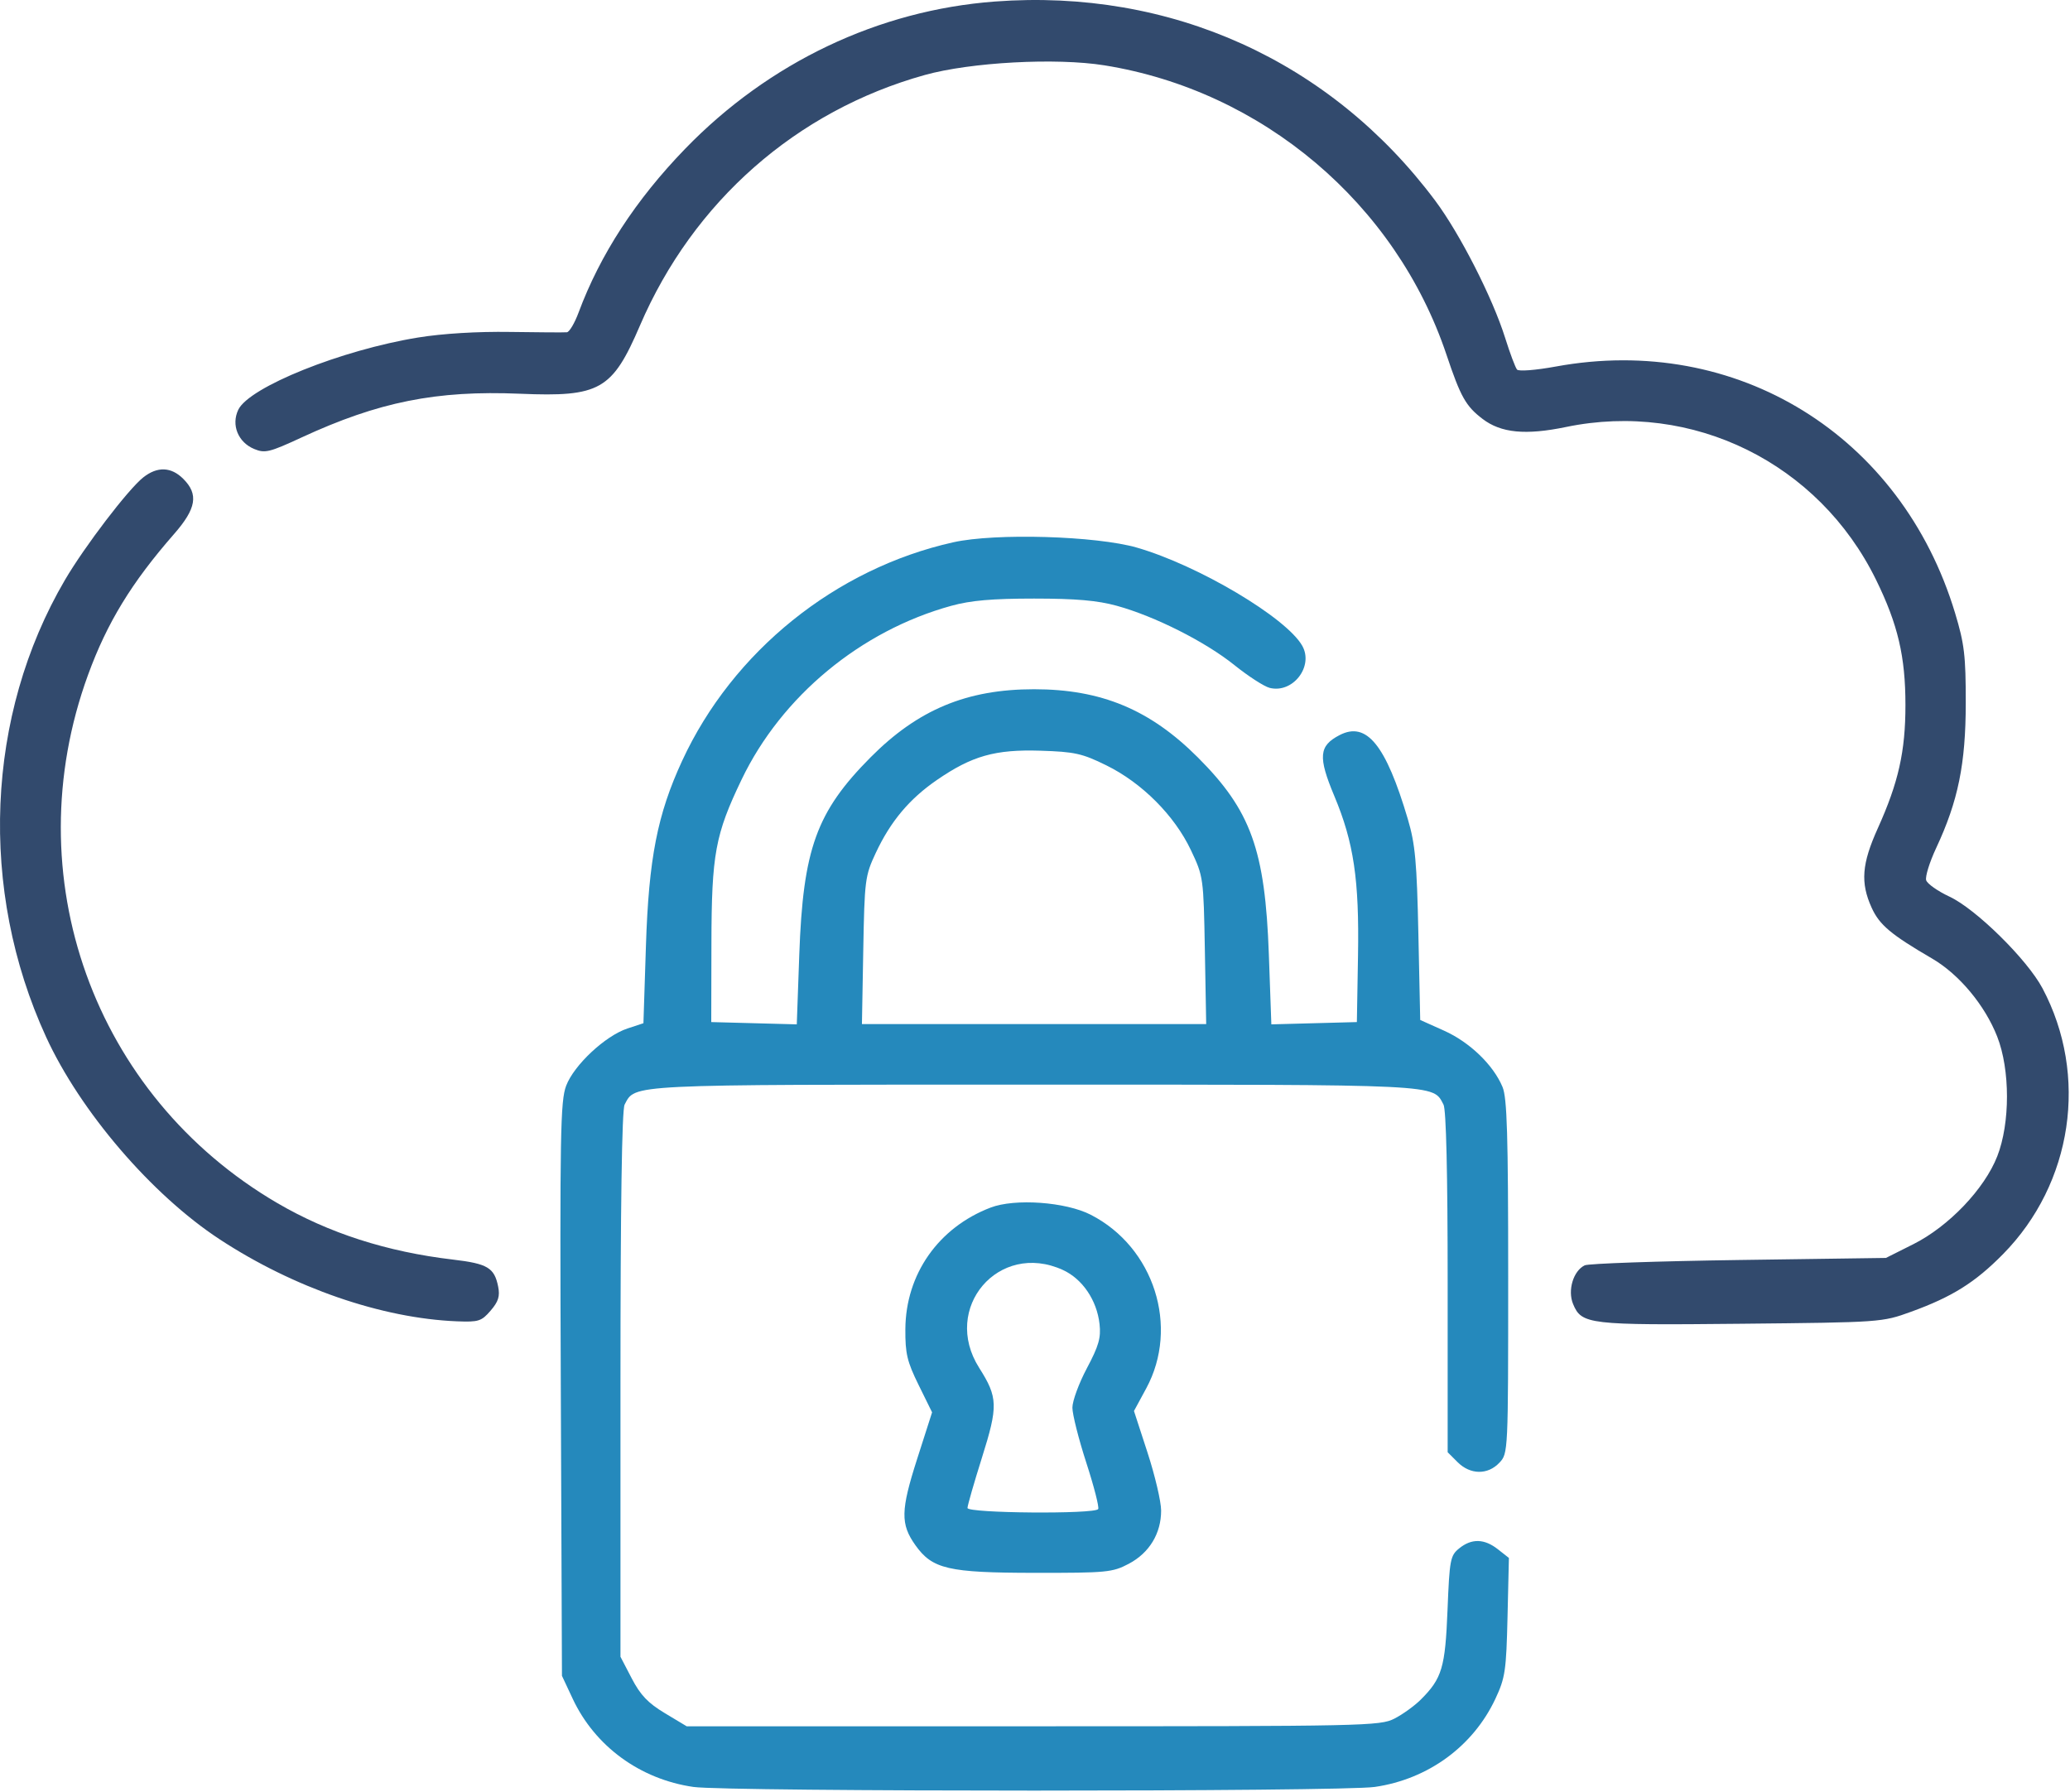
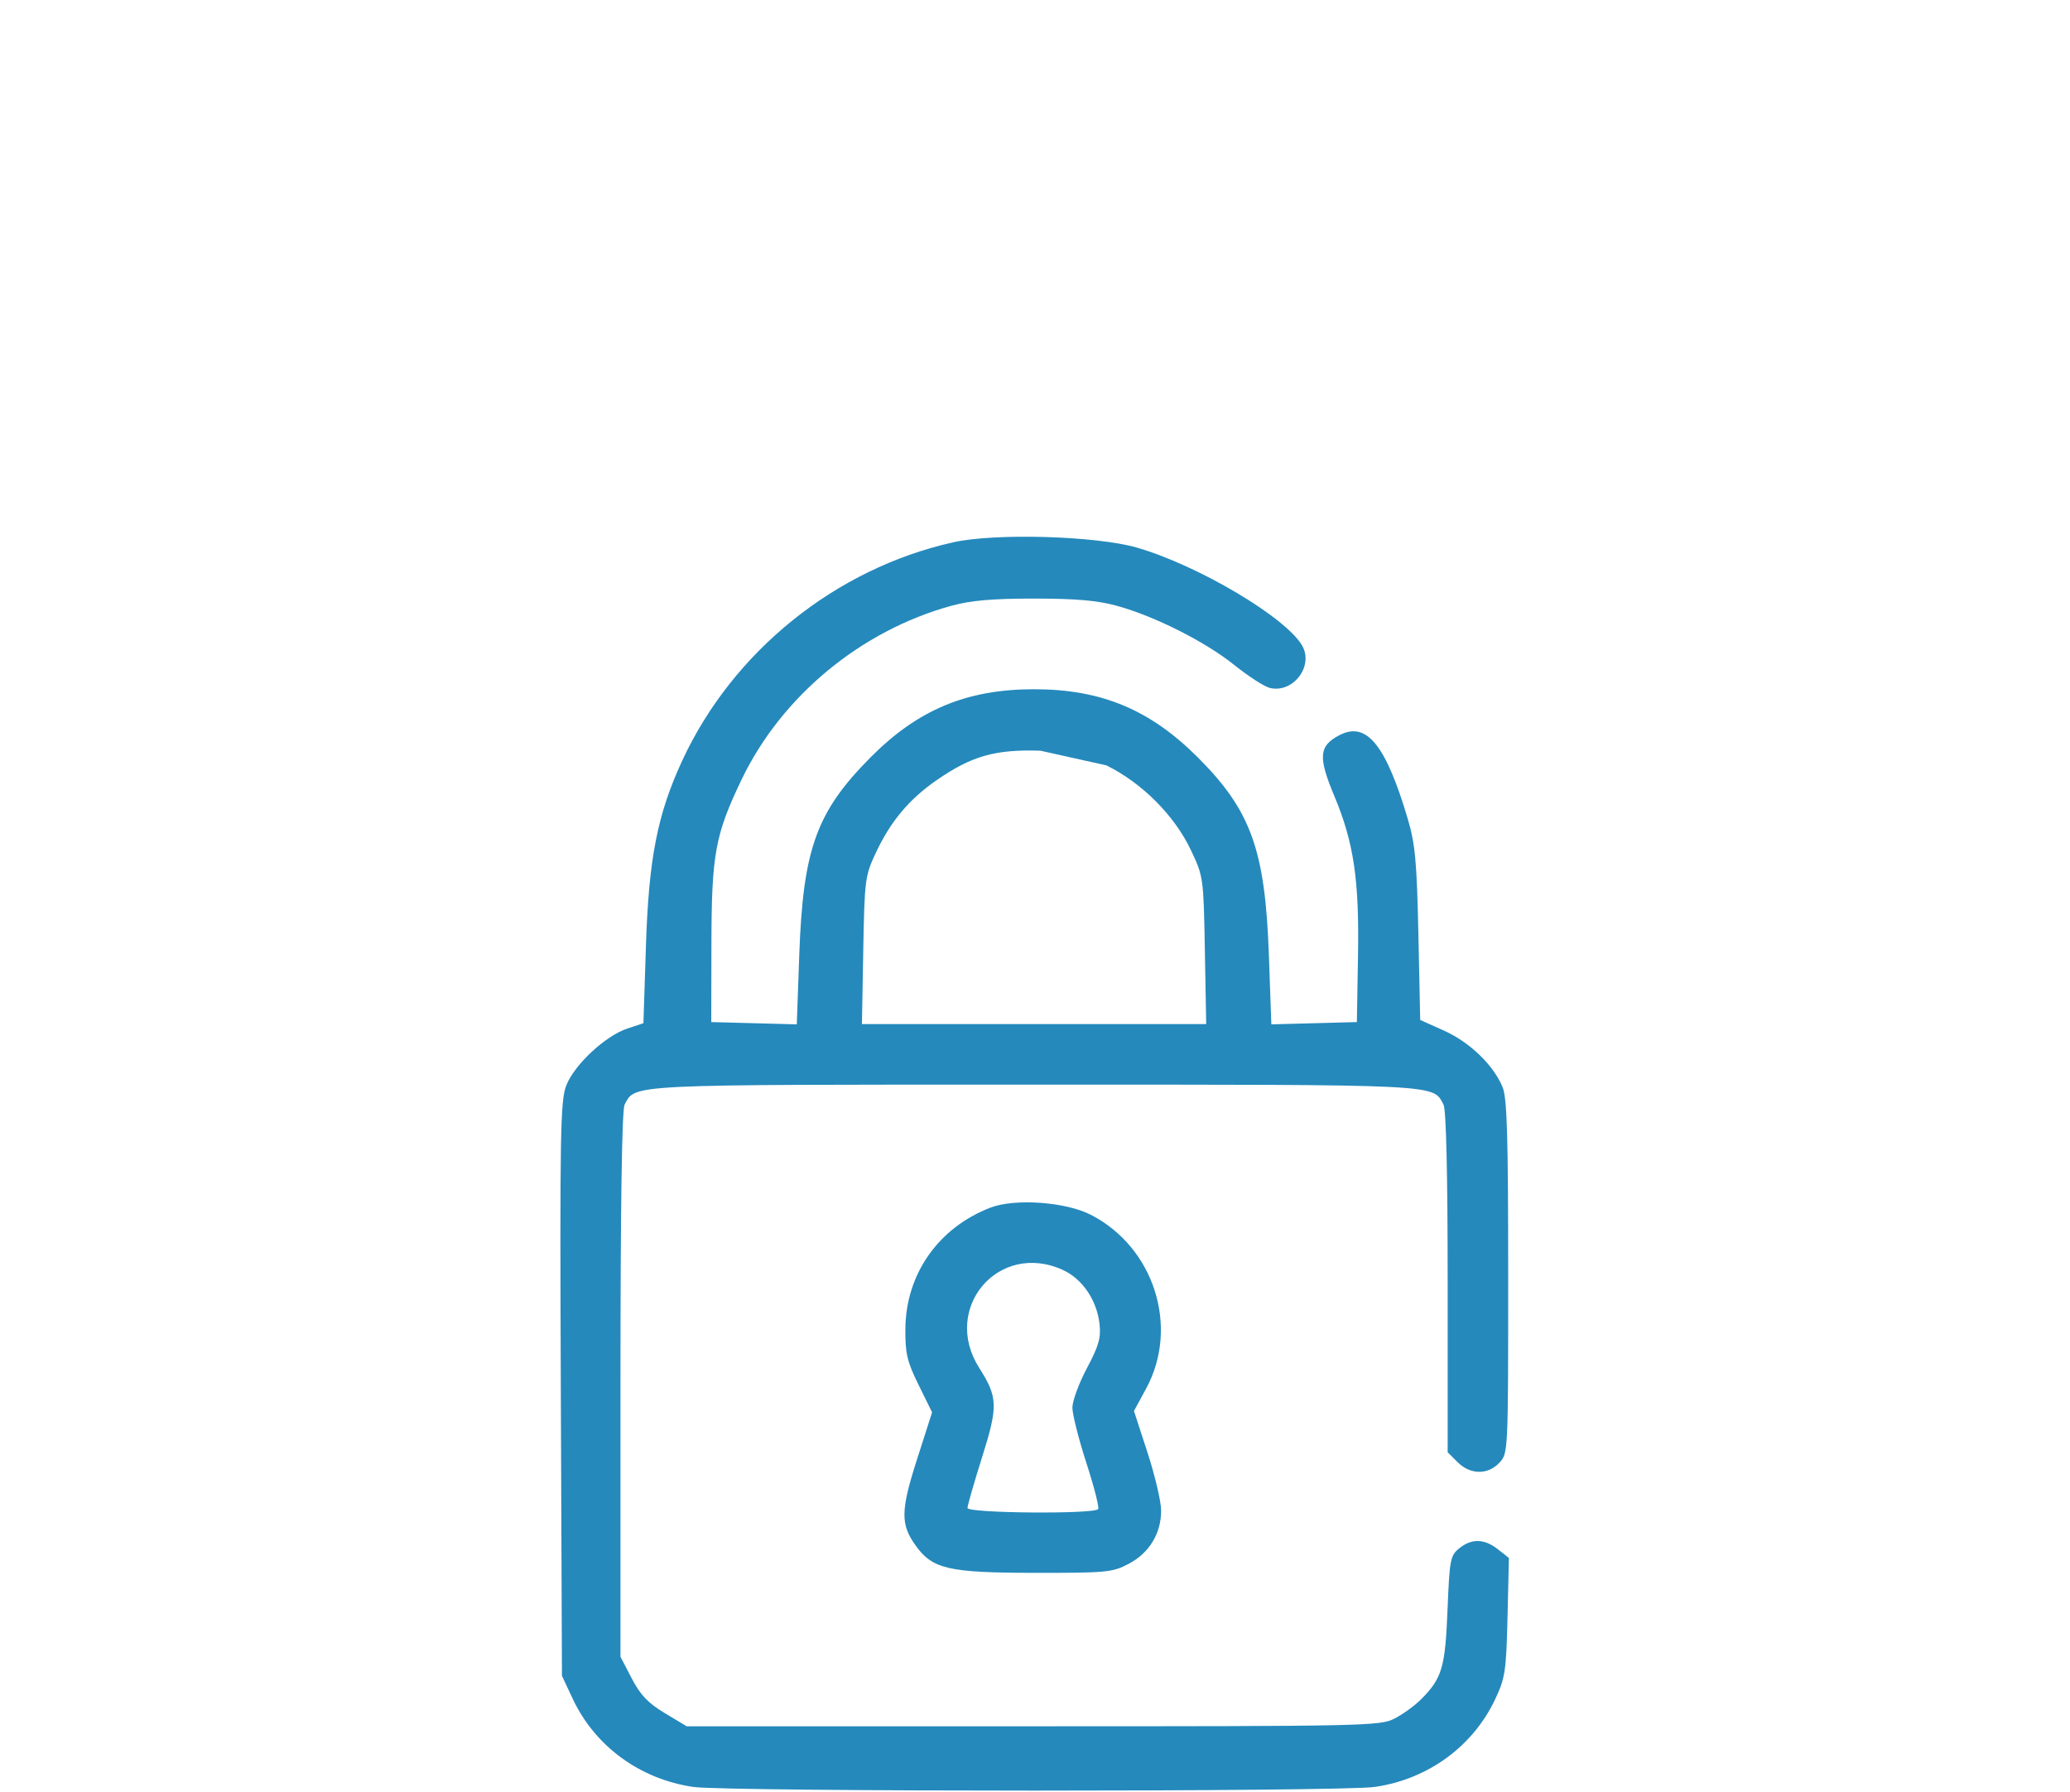
<svg xmlns="http://www.w3.org/2000/svg" width="513" height="444" viewBox="0 0 513 444" fill="none">
-   <path fill-rule="evenodd" clip-rule="evenodd" d="M246.581 0.377C217.736 2.533 190.541 15.46 169.795 36.876C157.546 49.521 148.744 63.045 143.381 77.462C142.409 80.074 141.112 82.266 140.499 82.333C139.886 82.399 133.535 82.362 126.385 82.252C118.337 82.127 109.676 82.652 103.648 83.631C84.624 86.719 61.733 95.91 59.051 101.537C57.255 105.304 59 109.603 62.998 111.259C65.657 112.36 66.774 112.09 74.662 108.438C93.815 99.569 108.15 96.695 128.885 97.567C148.666 98.399 151.732 96.657 158.589 80.688C171.787 49.954 197.373 27.445 229.185 18.584C240.576 15.411 261.727 14.272 273.682 16.187C312.828 22.458 345.914 50.441 358.479 87.905C361.992 98.378 363.261 100.634 367.426 103.811C371.992 107.294 378.089 107.883 388.093 105.81C419.475 99.305 450.752 114.723 464.947 143.696C470.349 154.72 472.218 162.695 472.218 174.712C472.218 186.209 470.491 193.904 465.359 205.269C461.393 214.054 461.031 218.734 463.841 224.925C465.779 229.192 468.601 231.565 478.838 237.533C485.526 241.432 491.915 249.094 494.961 256.868C498.182 265.09 498.186 278.323 494.971 286.529C491.791 294.644 482.944 303.905 474.161 308.312L467.385 311.712L430.885 312.226C410.81 312.509 393.639 313.104 392.727 313.548C389.9 314.925 388.451 319.749 389.849 323.126C391.952 328.202 393.658 328.402 431.535 328.023C466.227 327.675 466.418 327.662 473.613 325.051C483.802 321.353 489.477 317.799 496.385 310.789C513.675 293.244 517.653 266.473 506.177 244.887C502.378 237.74 489.678 225.23 483.126 222.18C480.234 220.833 477.638 219.008 477.357 218.124C477.077 217.241 478.195 213.636 479.843 210.115C485.276 198.504 487.156 189.289 487.166 174.212C487.174 162.463 486.831 159.571 484.521 151.915C471.221 107.836 430.348 82.607 385.554 90.829C380.619 91.734 376.388 92.066 375.965 91.581C375.548 91.103 374.219 87.562 373.01 83.712C369.892 73.776 361.803 57.912 355.674 49.712C329.782 15.068 290.103 -2.877 246.581 0.377ZM35.514 118.289C31.804 121.207 20.977 135.382 16.095 143.712C-3.55 177.231 -5.336 220.474 11.42 256.951C19.902 275.418 37.567 296.021 54.385 307.064C72.734 319.112 94.61 326.676 113.248 327.418C118.607 327.631 119.324 327.403 121.59 324.768C123.52 322.525 123.933 321.204 123.455 318.812C122.52 314.137 120.839 313.132 112.269 312.124C95.892 310.198 81.466 305.56 68.742 298.128C23.164 271.509 3.638 217.048 21.815 167.241C26.537 154.302 32.605 144.367 43.135 132.33C48.663 126.011 49.255 122.491 45.43 118.667C42.429 115.665 39.015 115.535 35.514 118.289Z" fill="#324A6D" />
-   <path fill-rule="evenodd" clip-rule="evenodd" d="M236.284 134.37C207.098 140.864 181.576 161.423 169.053 188.527C162.911 201.821 160.781 212.71 160.078 234.409L159.459 253.55L155.503 254.855C150.01 256.668 142.262 263.904 140.307 269.046C138.879 272.804 138.734 281.069 138.985 344.268L139.268 415.268L141.928 420.943C147.454 432.73 158.62 440.888 171.843 442.799C180.221 444.01 332.315 444.01 340.693 442.799C353.918 440.888 365.087 432.726 370.604 420.943C373.029 415.765 373.292 413.989 373.604 400.66L373.946 386.053L371.222 383.91C367.852 381.26 364.711 381.184 361.629 383.679C359.418 385.469 359.234 386.439 358.735 398.929C358.164 413.245 357.377 415.886 352.124 421.139C350.568 422.696 347.619 424.824 345.571 425.869C341.999 427.691 338.36 427.768 256.014 427.768H170.18L164.767 424.518C160.592 422.011 158.716 420.042 156.561 415.904L153.768 410.54V343.088C153.768 298.738 154.121 274.978 154.798 273.713C157.52 268.626 154.599 268.768 256.268 268.768C357.937 268.768 355.016 268.626 357.738 273.713C358.398 274.945 358.768 290.778 358.768 317.748V359.859L361.223 362.313C364.372 365.463 368.711 365.522 371.594 362.454C373.758 360.15 373.768 359.931 373.768 316.421C373.768 281.169 373.496 272.054 372.365 269.346C370.081 263.879 364.235 258.251 357.879 255.398L351.967 252.745L351.513 231.506C351.129 213.51 350.729 209.149 348.889 202.942C343.445 184.567 338.674 178.697 331.992 182.152C326.839 184.817 326.606 187.533 330.694 197.287C335.496 208.747 336.872 218.021 336.551 236.768L336.268 253.268L315.073 253.833L314.457 236.55C313.532 210.596 310.022 200.85 296.854 187.682C284.993 175.821 272.908 170.792 256.268 170.792C239.599 170.792 227.502 175.832 215.734 187.682C202.334 201.176 199.019 210.353 198.082 236.55L197.463 253.833L176.268 253.268L176.309 233.768C176.356 211.62 177.246 206.792 183.806 193.135C193.703 172.528 213.319 156.286 235.768 150.112C240.576 148.789 245.912 148.324 256.268 148.324C266.624 148.324 271.96 148.789 276.768 150.112C286.187 152.703 298.672 158.995 305.895 164.791C309.349 167.564 313.29 170.112 314.653 170.454C320.387 171.893 325.618 165.145 322.735 160.027C318.809 153.057 296.975 140.092 281.768 135.701C271.678 132.788 246.681 132.056 236.284 134.37ZM274.177 189.649C283.014 193.999 291.068 202.072 295.136 210.658C298.236 217.201 298.271 217.452 298.597 235.518L298.927 253.768H213.609L213.939 235.518C214.255 217.998 214.379 217.031 217.045 211.338C220.691 203.552 225.356 197.984 232.157 193.3C240.876 187.295 246.615 185.669 257.847 186.023C266.342 186.291 268.189 186.701 274.177 189.649ZM245.492 299.236C232.569 304.182 224.464 315.737 224.372 329.345C224.33 335.403 224.804 337.399 227.659 343.199L230.995 349.974L227.281 361.559C223.206 374.271 223.139 377.671 226.858 382.894C231.074 388.815 234.975 389.721 256.361 389.746C274.318 389.767 275.709 389.633 279.755 387.493C284.846 384.801 287.773 379.969 287.757 374.284C287.751 372.075 286.235 365.627 284.388 359.954L281.029 349.641L284.059 344.047C292.319 328.797 286.01 309.049 270.308 301.008C264.087 297.822 251.529 296.925 245.492 299.236ZM263.363 314.672C268.239 316.886 271.837 322.176 272.496 328.1C272.875 331.501 272.299 333.512 269.364 339.032C267.386 342.753 265.768 347.153 265.768 348.812C265.768 350.47 267.321 356.616 269.22 362.471C271.118 368.325 272.442 373.487 272.161 373.942C271.357 375.241 239.768 374.982 239.768 373.675C239.768 373.075 241.381 367.461 243.353 361.2C247.386 348.394 247.32 346.285 242.658 338.934C233.273 324.134 247.497 307.466 263.363 314.672Z" fill="#2589BC" />
+   <path fill-rule="evenodd" clip-rule="evenodd" d="M236.284 134.37C207.098 140.864 181.576 161.423 169.053 188.527C162.911 201.821 160.781 212.71 160.078 234.409L159.459 253.55L155.503 254.855C150.01 256.668 142.262 263.904 140.307 269.046C138.879 272.804 138.734 281.069 138.985 344.268L139.268 415.268L141.928 420.943C147.454 432.73 158.62 440.888 171.843 442.799C180.221 444.01 332.315 444.01 340.693 442.799C353.918 440.888 365.087 432.726 370.604 420.943C373.029 415.765 373.292 413.989 373.604 400.66L373.946 386.053L371.222 383.91C367.852 381.26 364.711 381.184 361.629 383.679C359.418 385.469 359.234 386.439 358.735 398.929C358.164 413.245 357.377 415.886 352.124 421.139C350.568 422.696 347.619 424.824 345.571 425.869C341.999 427.691 338.36 427.768 256.014 427.768H170.18L164.767 424.518C160.592 422.011 158.716 420.042 156.561 415.904L153.768 410.54V343.088C153.768 298.738 154.121 274.978 154.798 273.713C157.52 268.626 154.599 268.768 256.268 268.768C357.937 268.768 355.016 268.626 357.738 273.713C358.398 274.945 358.768 290.778 358.768 317.748V359.859L361.223 362.313C364.372 365.463 368.711 365.522 371.594 362.454C373.758 360.15 373.768 359.931 373.768 316.421C373.768 281.169 373.496 272.054 372.365 269.346C370.081 263.879 364.235 258.251 357.879 255.398L351.967 252.745L351.513 231.506C351.129 213.51 350.729 209.149 348.889 202.942C343.445 184.567 338.674 178.697 331.992 182.152C326.839 184.817 326.606 187.533 330.694 197.287C335.496 208.747 336.872 218.021 336.551 236.768L336.268 253.268L315.073 253.833L314.457 236.55C313.532 210.596 310.022 200.85 296.854 187.682C284.993 175.821 272.908 170.792 256.268 170.792C239.599 170.792 227.502 175.832 215.734 187.682C202.334 201.176 199.019 210.353 198.082 236.55L197.463 253.833L176.268 253.268L176.309 233.768C176.356 211.62 177.246 206.792 183.806 193.135C193.703 172.528 213.319 156.286 235.768 150.112C240.576 148.789 245.912 148.324 256.268 148.324C266.624 148.324 271.96 148.789 276.768 150.112C286.187 152.703 298.672 158.995 305.895 164.791C309.349 167.564 313.29 170.112 314.653 170.454C320.387 171.893 325.618 165.145 322.735 160.027C318.809 153.057 296.975 140.092 281.768 135.701C271.678 132.788 246.681 132.056 236.284 134.37ZM274.177 189.649C283.014 193.999 291.068 202.072 295.136 210.658C298.236 217.201 298.271 217.452 298.597 235.518L298.927 253.768H213.609L213.939 235.518C214.255 217.998 214.379 217.031 217.045 211.338C220.691 203.552 225.356 197.984 232.157 193.3C240.876 187.295 246.615 185.669 257.847 186.023ZM245.492 299.236C232.569 304.182 224.464 315.737 224.372 329.345C224.33 335.403 224.804 337.399 227.659 343.199L230.995 349.974L227.281 361.559C223.206 374.271 223.139 377.671 226.858 382.894C231.074 388.815 234.975 389.721 256.361 389.746C274.318 389.767 275.709 389.633 279.755 387.493C284.846 384.801 287.773 379.969 287.757 374.284C287.751 372.075 286.235 365.627 284.388 359.954L281.029 349.641L284.059 344.047C292.319 328.797 286.01 309.049 270.308 301.008C264.087 297.822 251.529 296.925 245.492 299.236ZM263.363 314.672C268.239 316.886 271.837 322.176 272.496 328.1C272.875 331.501 272.299 333.512 269.364 339.032C267.386 342.753 265.768 347.153 265.768 348.812C265.768 350.47 267.321 356.616 269.22 362.471C271.118 368.325 272.442 373.487 272.161 373.942C271.357 375.241 239.768 374.982 239.768 373.675C239.768 373.075 241.381 367.461 243.353 361.2C247.386 348.394 247.32 346.285 242.658 338.934C233.273 324.134 247.497 307.466 263.363 314.672Z" fill="#2589BC" />
</svg>